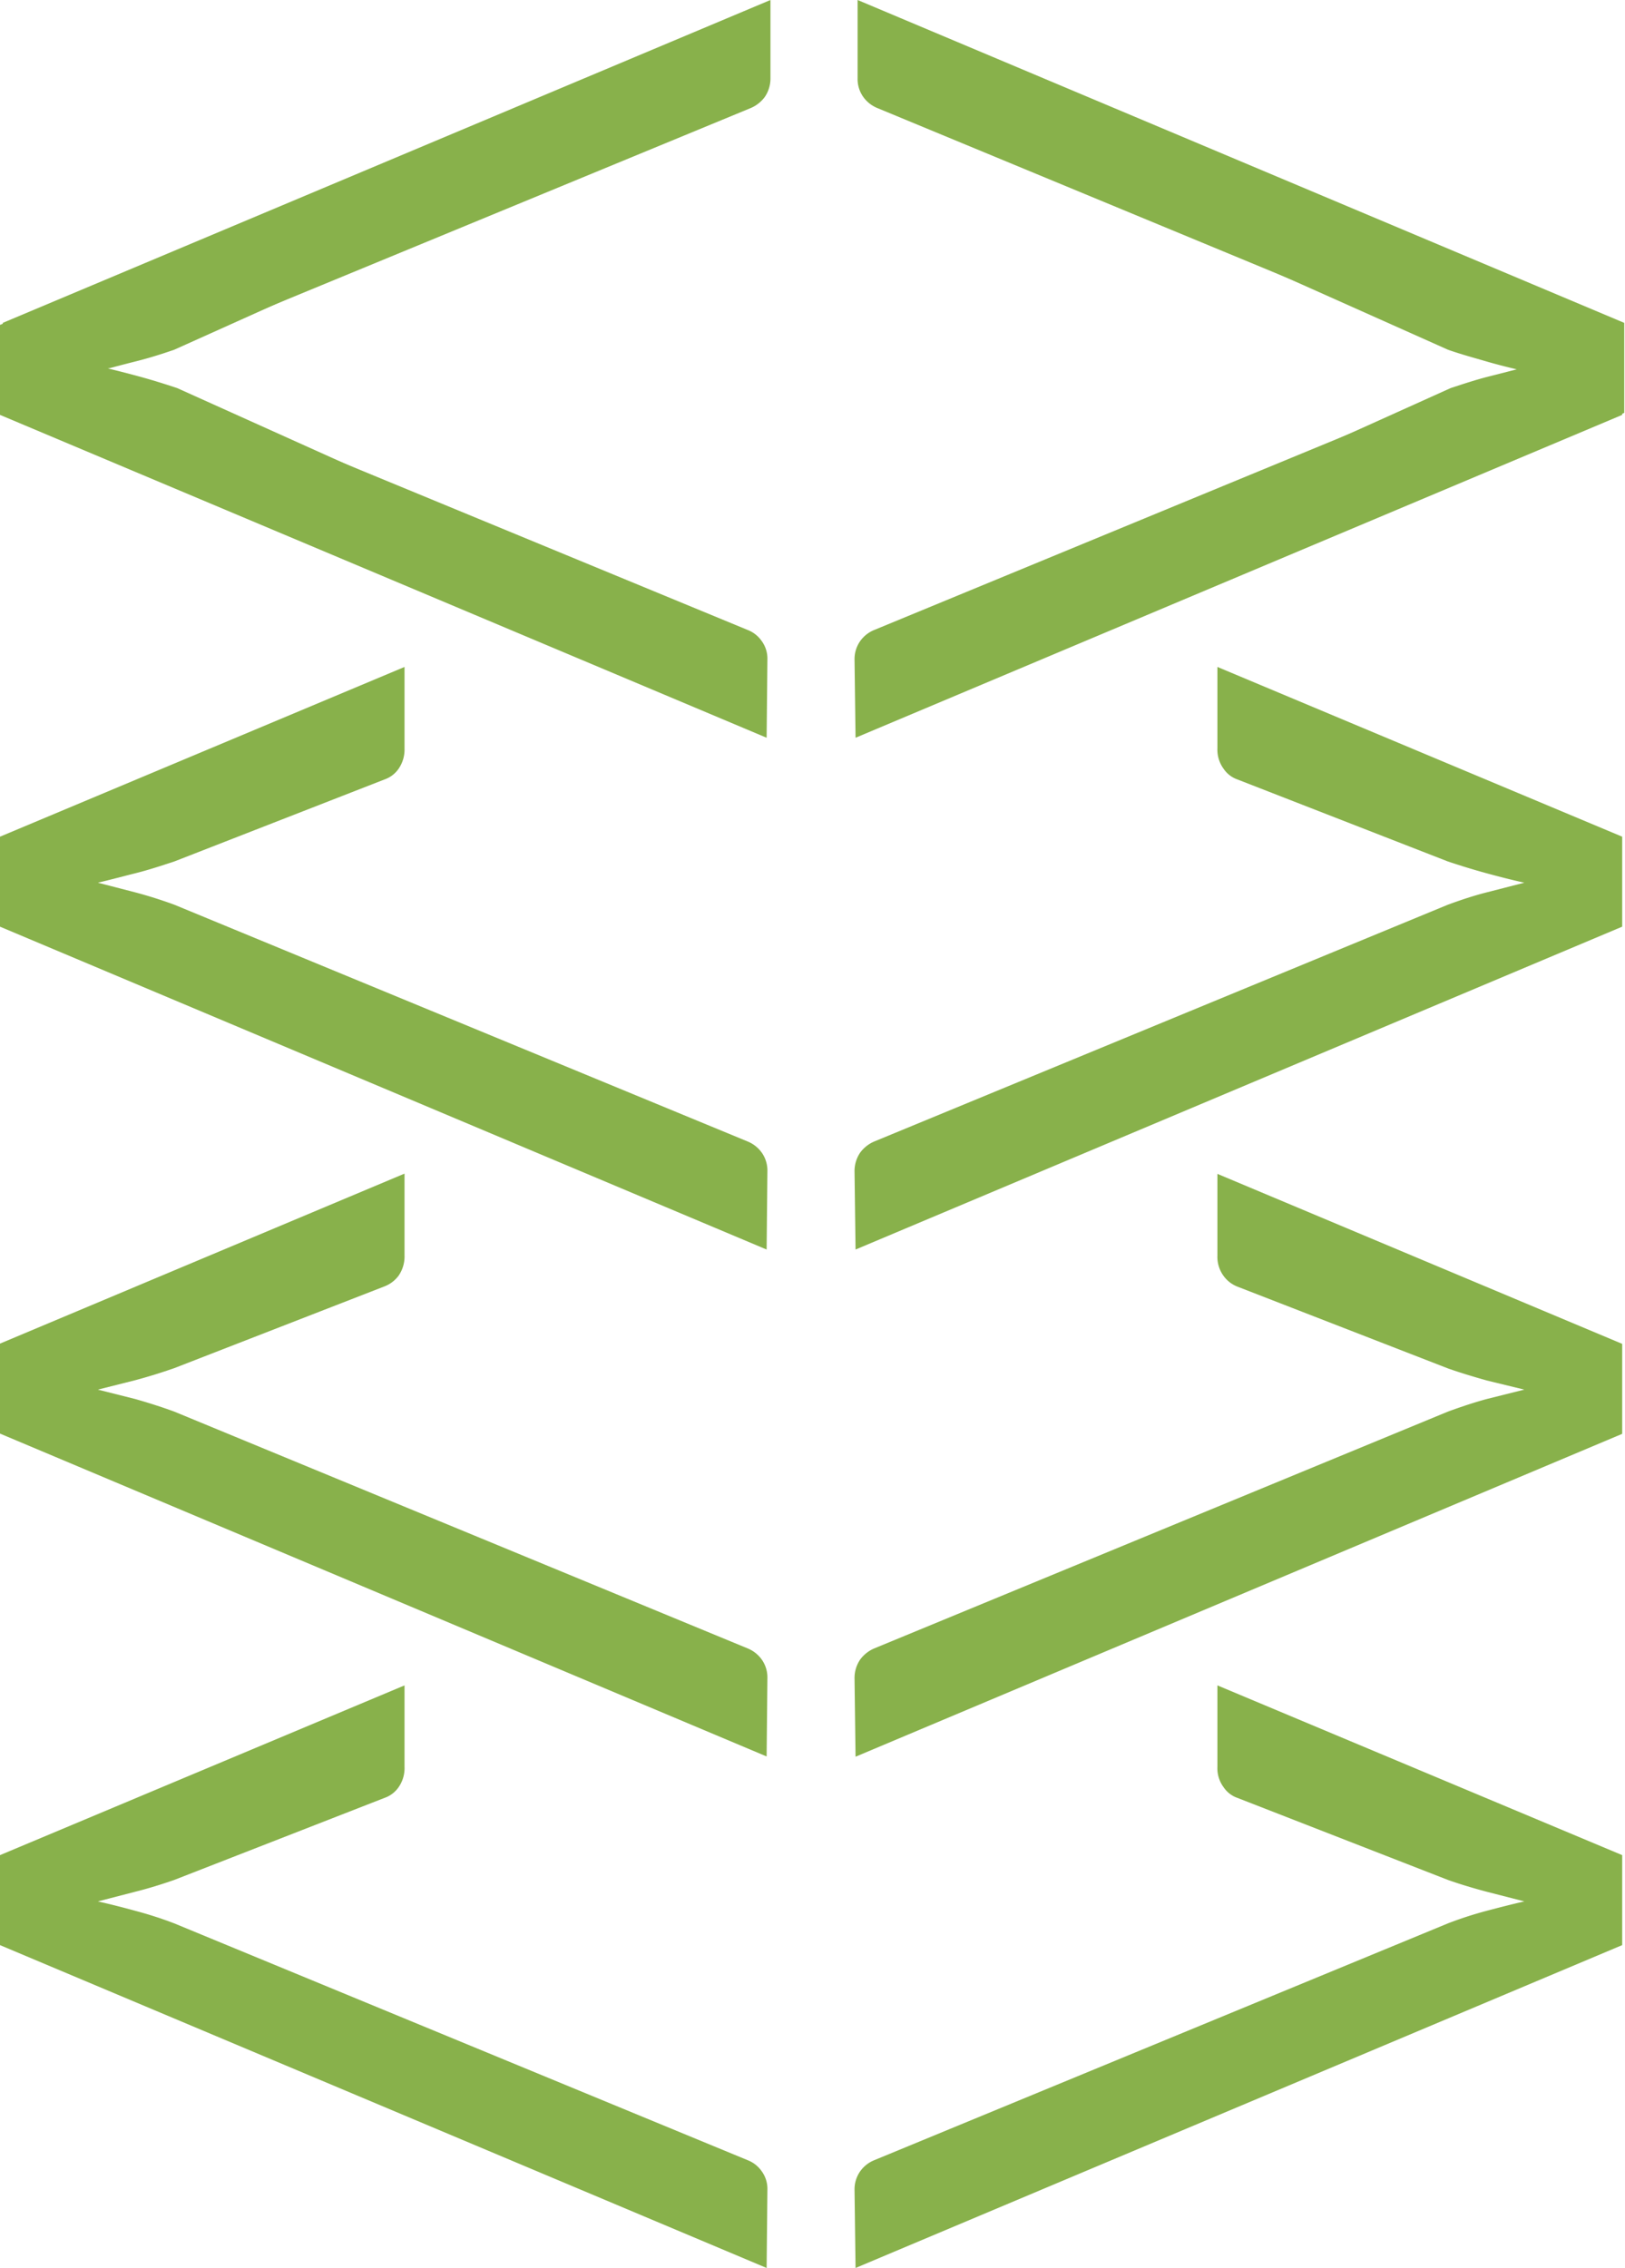
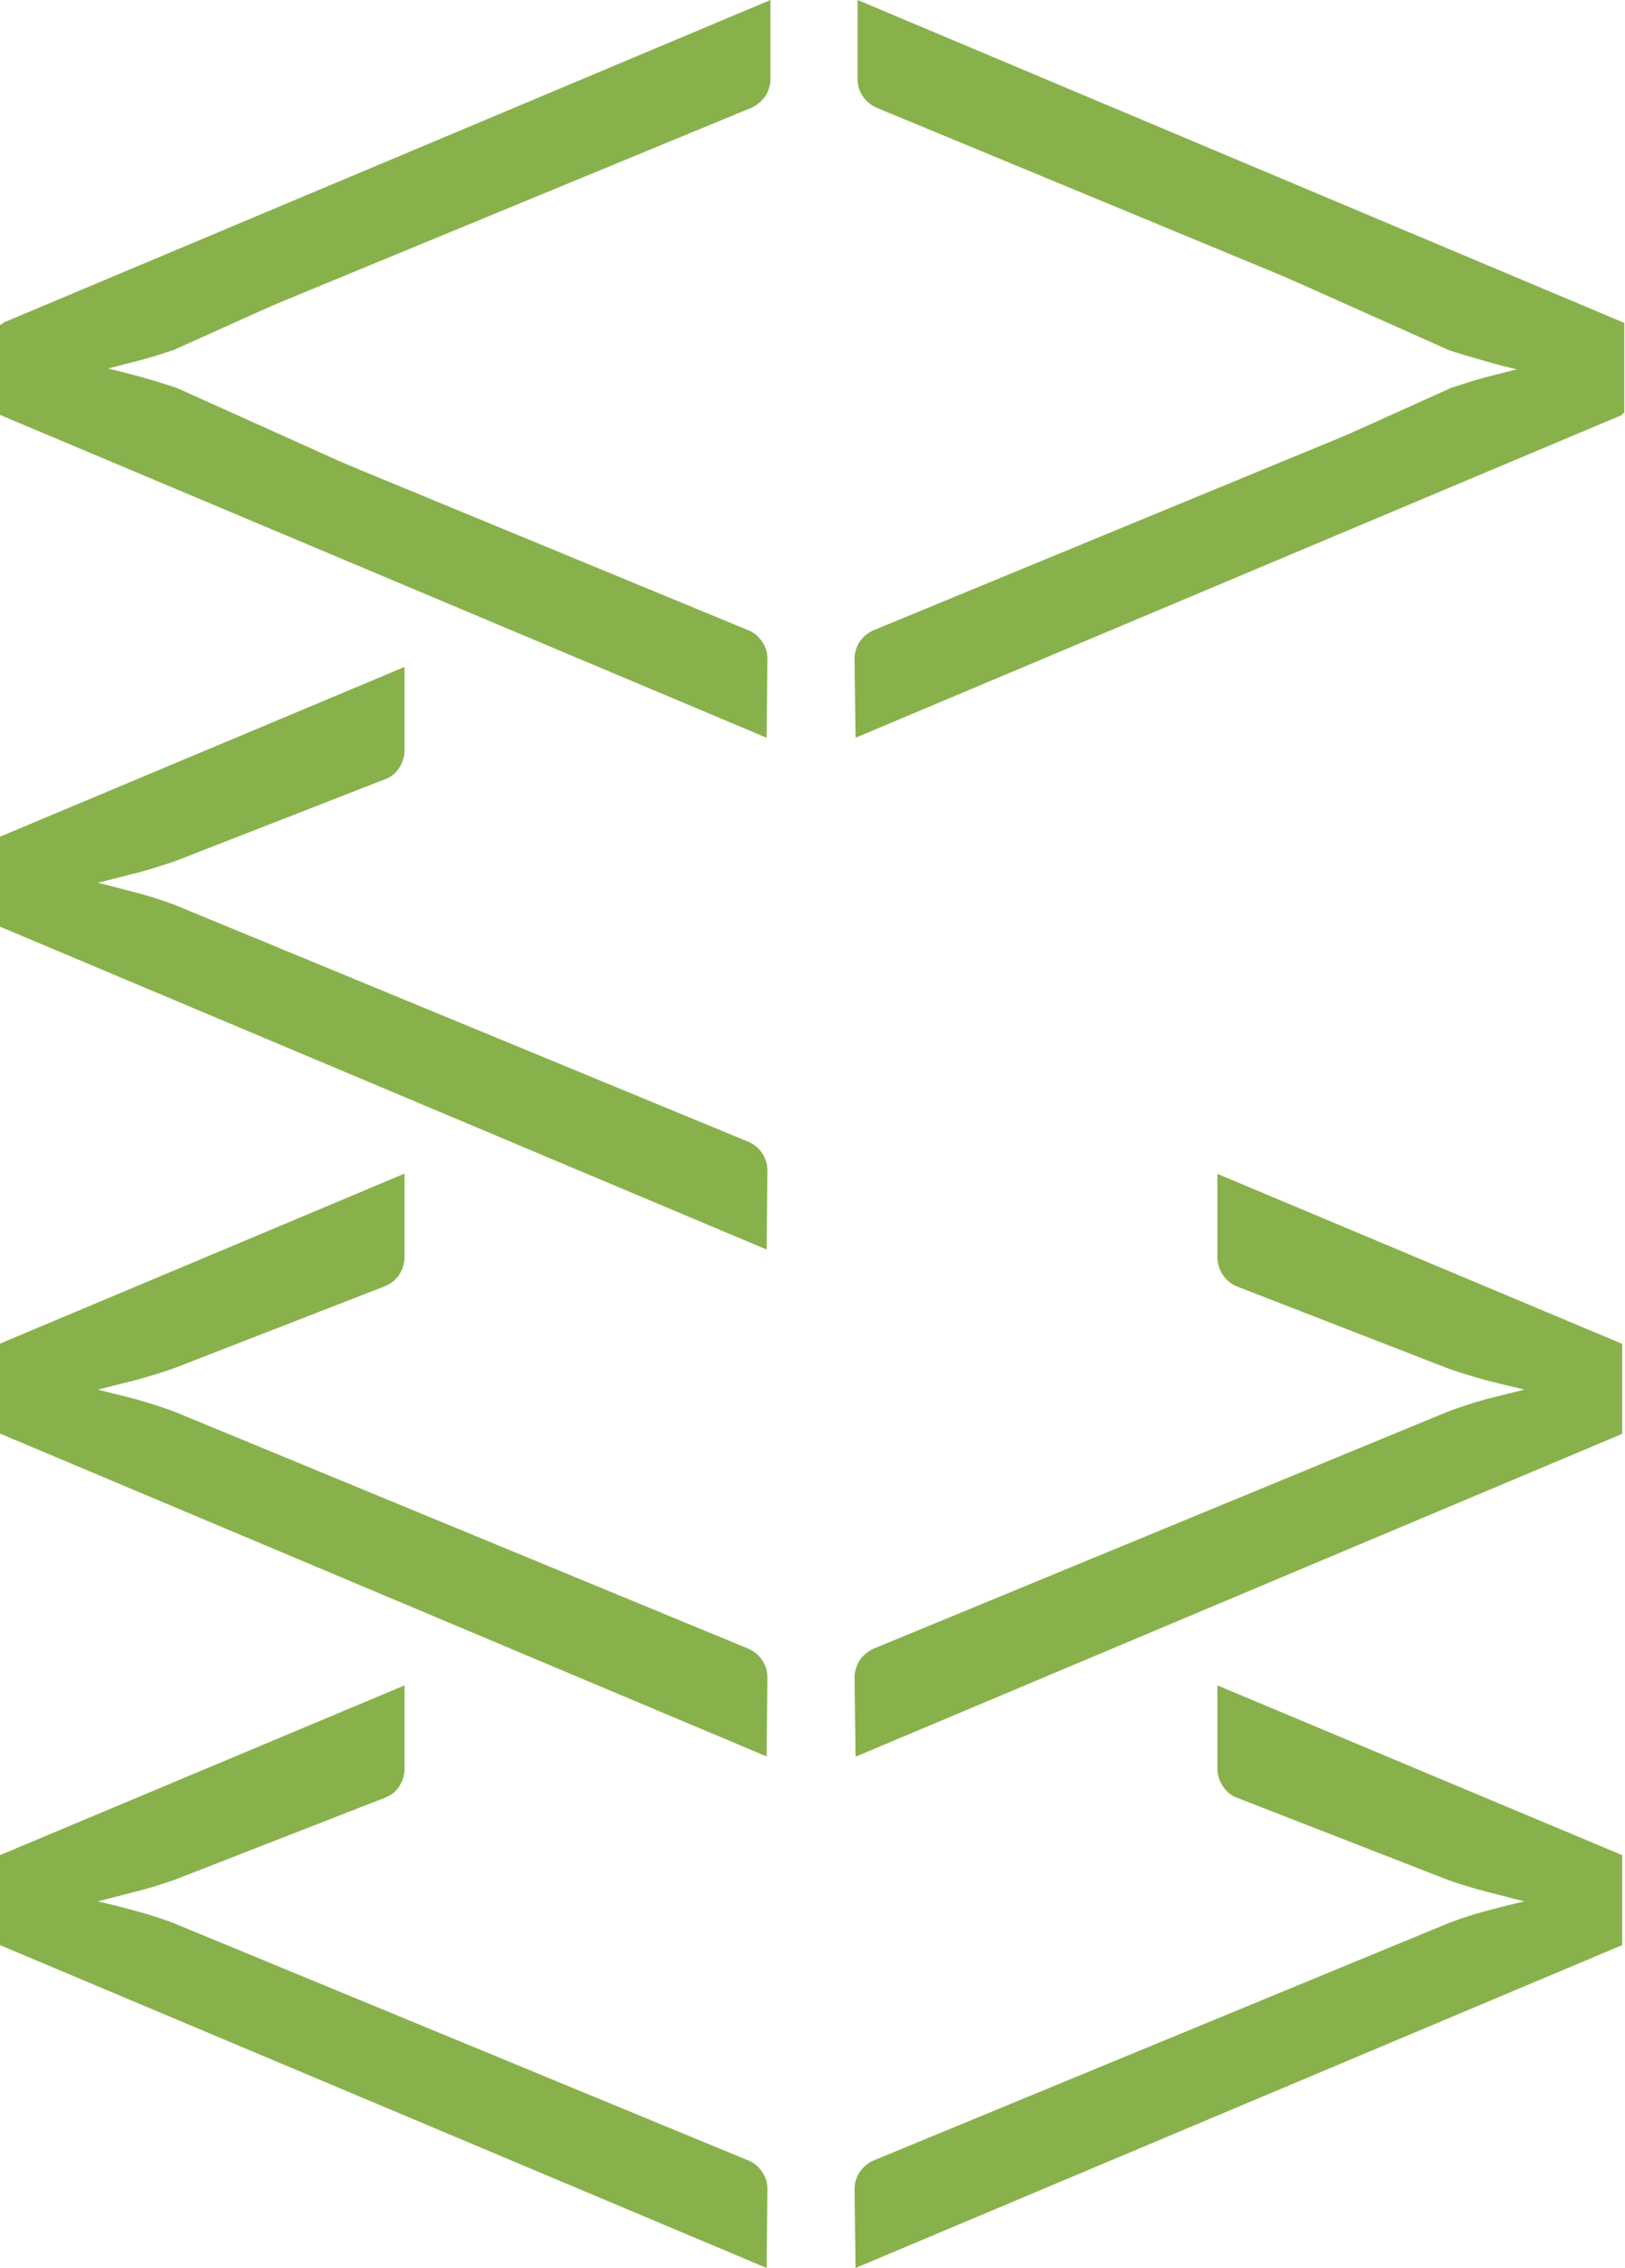
<svg xmlns="http://www.w3.org/2000/svg" viewBox="0 0 63.59 88.72">
  <defs>
    <style>.cls-1{fill:#88b14b;}</style>
  </defs>
  <g id="Layer_2" data-name="Layer 2">
    <g id="Layer_1-2" data-name="Layer 1">
      <path class="cls-1" d="M30,68.71,0,56.08V52.56l15.83-6.65v3.2a1.32,1.32,0,0,1-.23.79,1.24,1.24,0,0,1-.55.42l-8.23,3.2c-.52.18-1,.33-1.52.47l-1.47.37,1.47.37c.49.14,1,.3,1.52.49l22.43,9.26a1.27,1.27,0,0,1,.56.44,1.21,1.21,0,0,1,.22.73Z" />
      <path class="cls-1" d="M30,88.72,0,76.09V72.57l15.83-6.64v3.19a1.3,1.3,0,0,1-.23.79,1.11,1.11,0,0,1-.55.42L6.82,73.54c-.52.18-1,.33-1.52.46l-1.47.38c.49.11,1,.24,1.47.37a14.81,14.81,0,0,1,1.52.49L29.25,84.5a1.2,1.2,0,0,1,.56.44,1.16,1.16,0,0,1,.22.72Z" />
      <path class="cls-1" d="M30,28.86,0,16.23V12.71L15.83,6.07v2.7a1.32,1.32,0,0,1-.23.79,1.17,1.17,0,0,1-.55.42l-8.23,3.7c-.52.18-1,.33-1.52.46s-1,.26-1.47.38c.49.11,1,.24,1.47.37a14.81,14.81,0,0,1,1.52.49l22.43,9.26a1.2,1.2,0,0,1,.56.44,1.16,1.16,0,0,1,.22.72Z" />
      <path class="cls-1" d="M30,48.88,0,36.25V32.73l15.83-6.64v3.19a1.32,1.32,0,0,1-.23.79,1.11,1.11,0,0,1-.55.42L6.82,33.7c-.52.17-1,.33-1.52.46s-1,.26-1.47.37l1.47.38c.49.13,1,.29,1.52.48l22.43,9.26a1.27,1.27,0,0,1,.56.44,1.21,1.21,0,0,1,.22.73Z" />
      <path class="cls-1" d="M33.44,65.65a1.28,1.28,0,0,1,.22-.73,1.33,1.33,0,0,1,.56-.44l22.44-9.26c.52-.19,1-.35,1.51-.49l1.48-.37L58.17,54c-.49-.14-1-.29-1.51-.47l-8.24-3.2a1.21,1.21,0,0,1-.54-.42,1.26,1.26,0,0,1-.24-.79v-3.2l15.84,6.65v3.52l-30,12.63Z" />
      <path class="cls-1" d="M33.44,85.66a1.23,1.23,0,0,1,.22-.72,1.25,1.25,0,0,1,.56-.44l22.44-9.26a14.66,14.66,0,0,1,1.51-.49c.49-.13,1-.26,1.48-.37L58.17,74c-.49-.13-1-.28-1.51-.46l-8.24-3.21a1.08,1.08,0,0,1-.54-.42,1.24,1.24,0,0,1-.24-.79V65.93l15.84,6.64v3.52l-30,12.63Z" />
      <path class="cls-1" d="M33.44,25.8a1.23,1.23,0,0,1,.22-.72,1.25,1.25,0,0,1,.56-.44l22.44-9.26a14.66,14.66,0,0,1,1.51-.49c.49-.13,1-.26,1.48-.37-.5-.12-1-.24-1.48-.38s-1-.28-1.51-.46L48.42,10a1.14,1.14,0,0,1-.54-.42,1.26,1.26,0,0,1-.24-.79V6.07l15.84,6.64v3.52l-30,12.63Z" />
-       <path class="cls-1" d="M33.44,45.82a1.28,1.28,0,0,1,.22-.73,1.33,1.33,0,0,1,.56-.44l22.44-9.26c.52-.19,1-.35,1.51-.48l1.48-.38c-.5-.11-1-.24-1.48-.37s-1-.29-1.51-.46l-8.24-3.21a1.08,1.08,0,0,1-.54-.42,1.26,1.26,0,0,1-.24-.79V26.09l15.84,6.64v3.52l-30,12.63Z" />
      <path class="cls-1" d="M30.15,3.06a1.28,1.28,0,0,1-.22.73,1.33,1.33,0,0,1-.56.44L6.93,13.49c-.52.19-1,.35-1.51.48l-1.48.38c.5.11,1,.24,1.48.37s1,.29,1.51.46l8.24,3.71a1.12,1.12,0,0,1,.54.41,1.27,1.27,0,0,1,.24.8v2.69L.11,16.15V12.63L30.15,0Z" />
      <path class="cls-1" d="M33.56,0l30,12.63v3.52L47.76,22.79V20.1a1.33,1.33,0,0,1,.23-.8,1.14,1.14,0,0,1,.55-.41l8.23-3.71c.52-.17,1-.33,1.52-.46s1-.26,1.47-.37L58.29,14c-.49-.13-1-.29-1.52-.48L34.34,4.23a1.27,1.27,0,0,1-.56-.44,1.21,1.21,0,0,1-.22-.73Z" />
    </g>
  </g>
</svg>